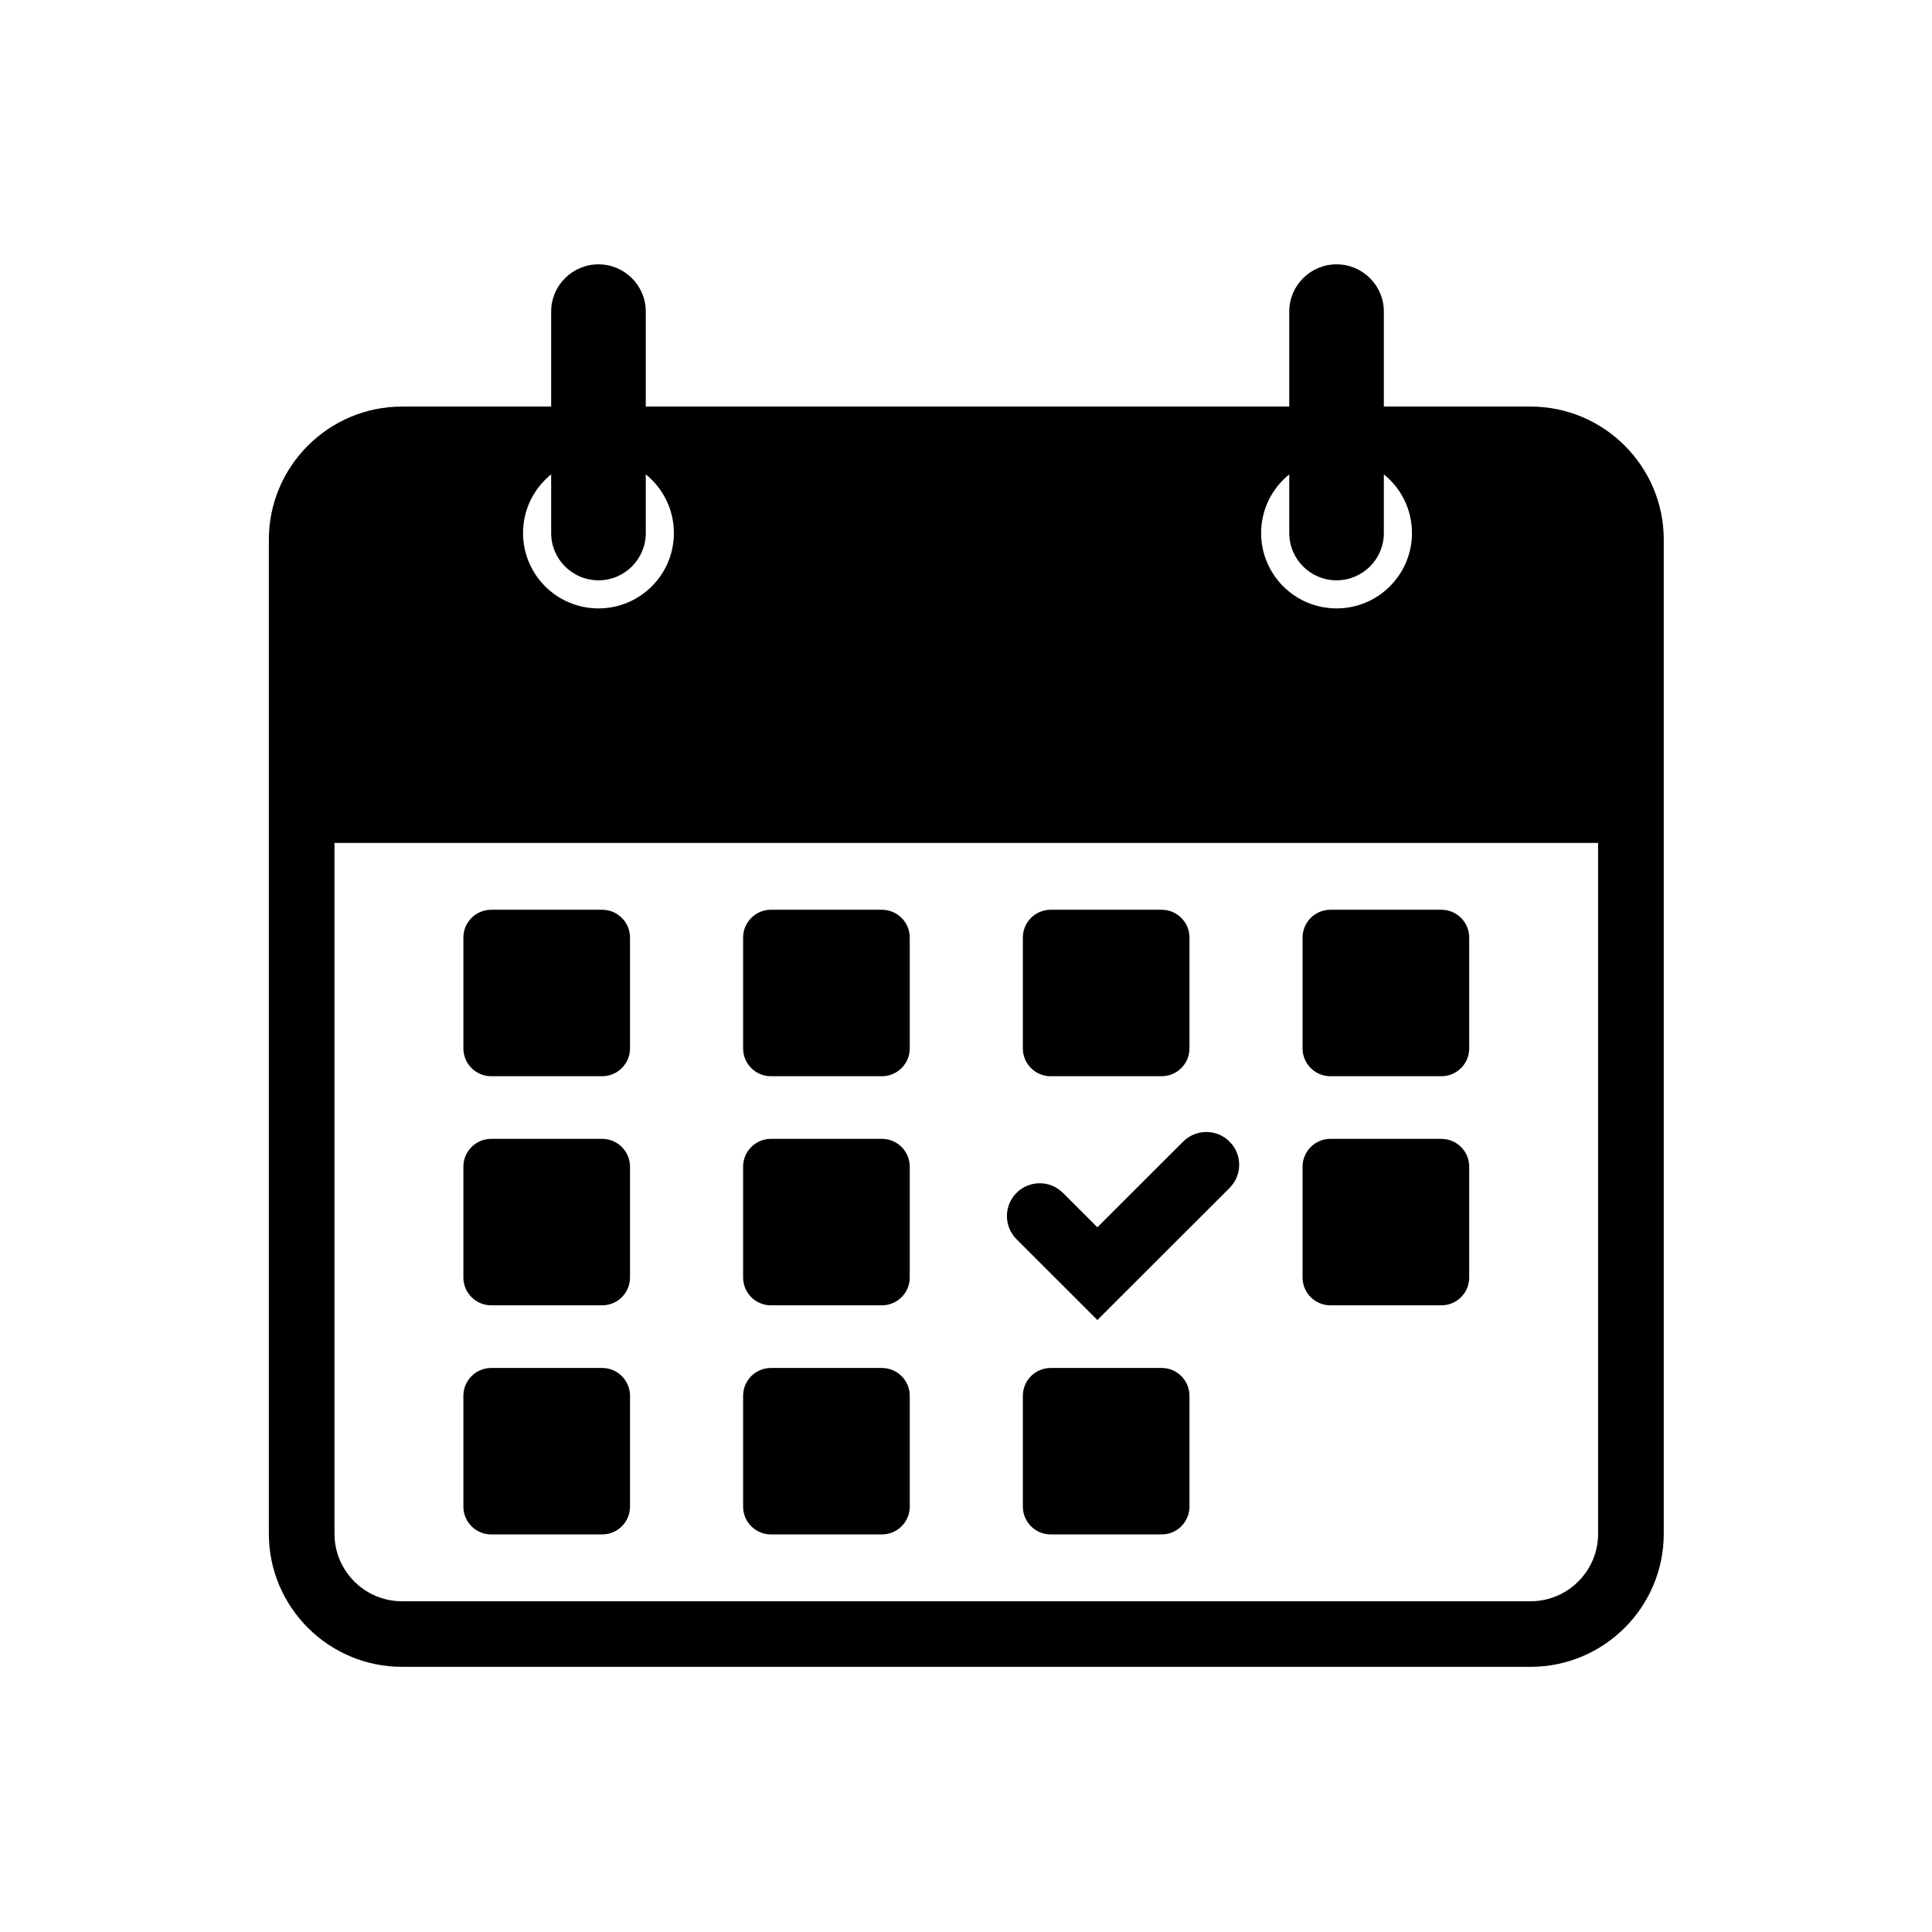
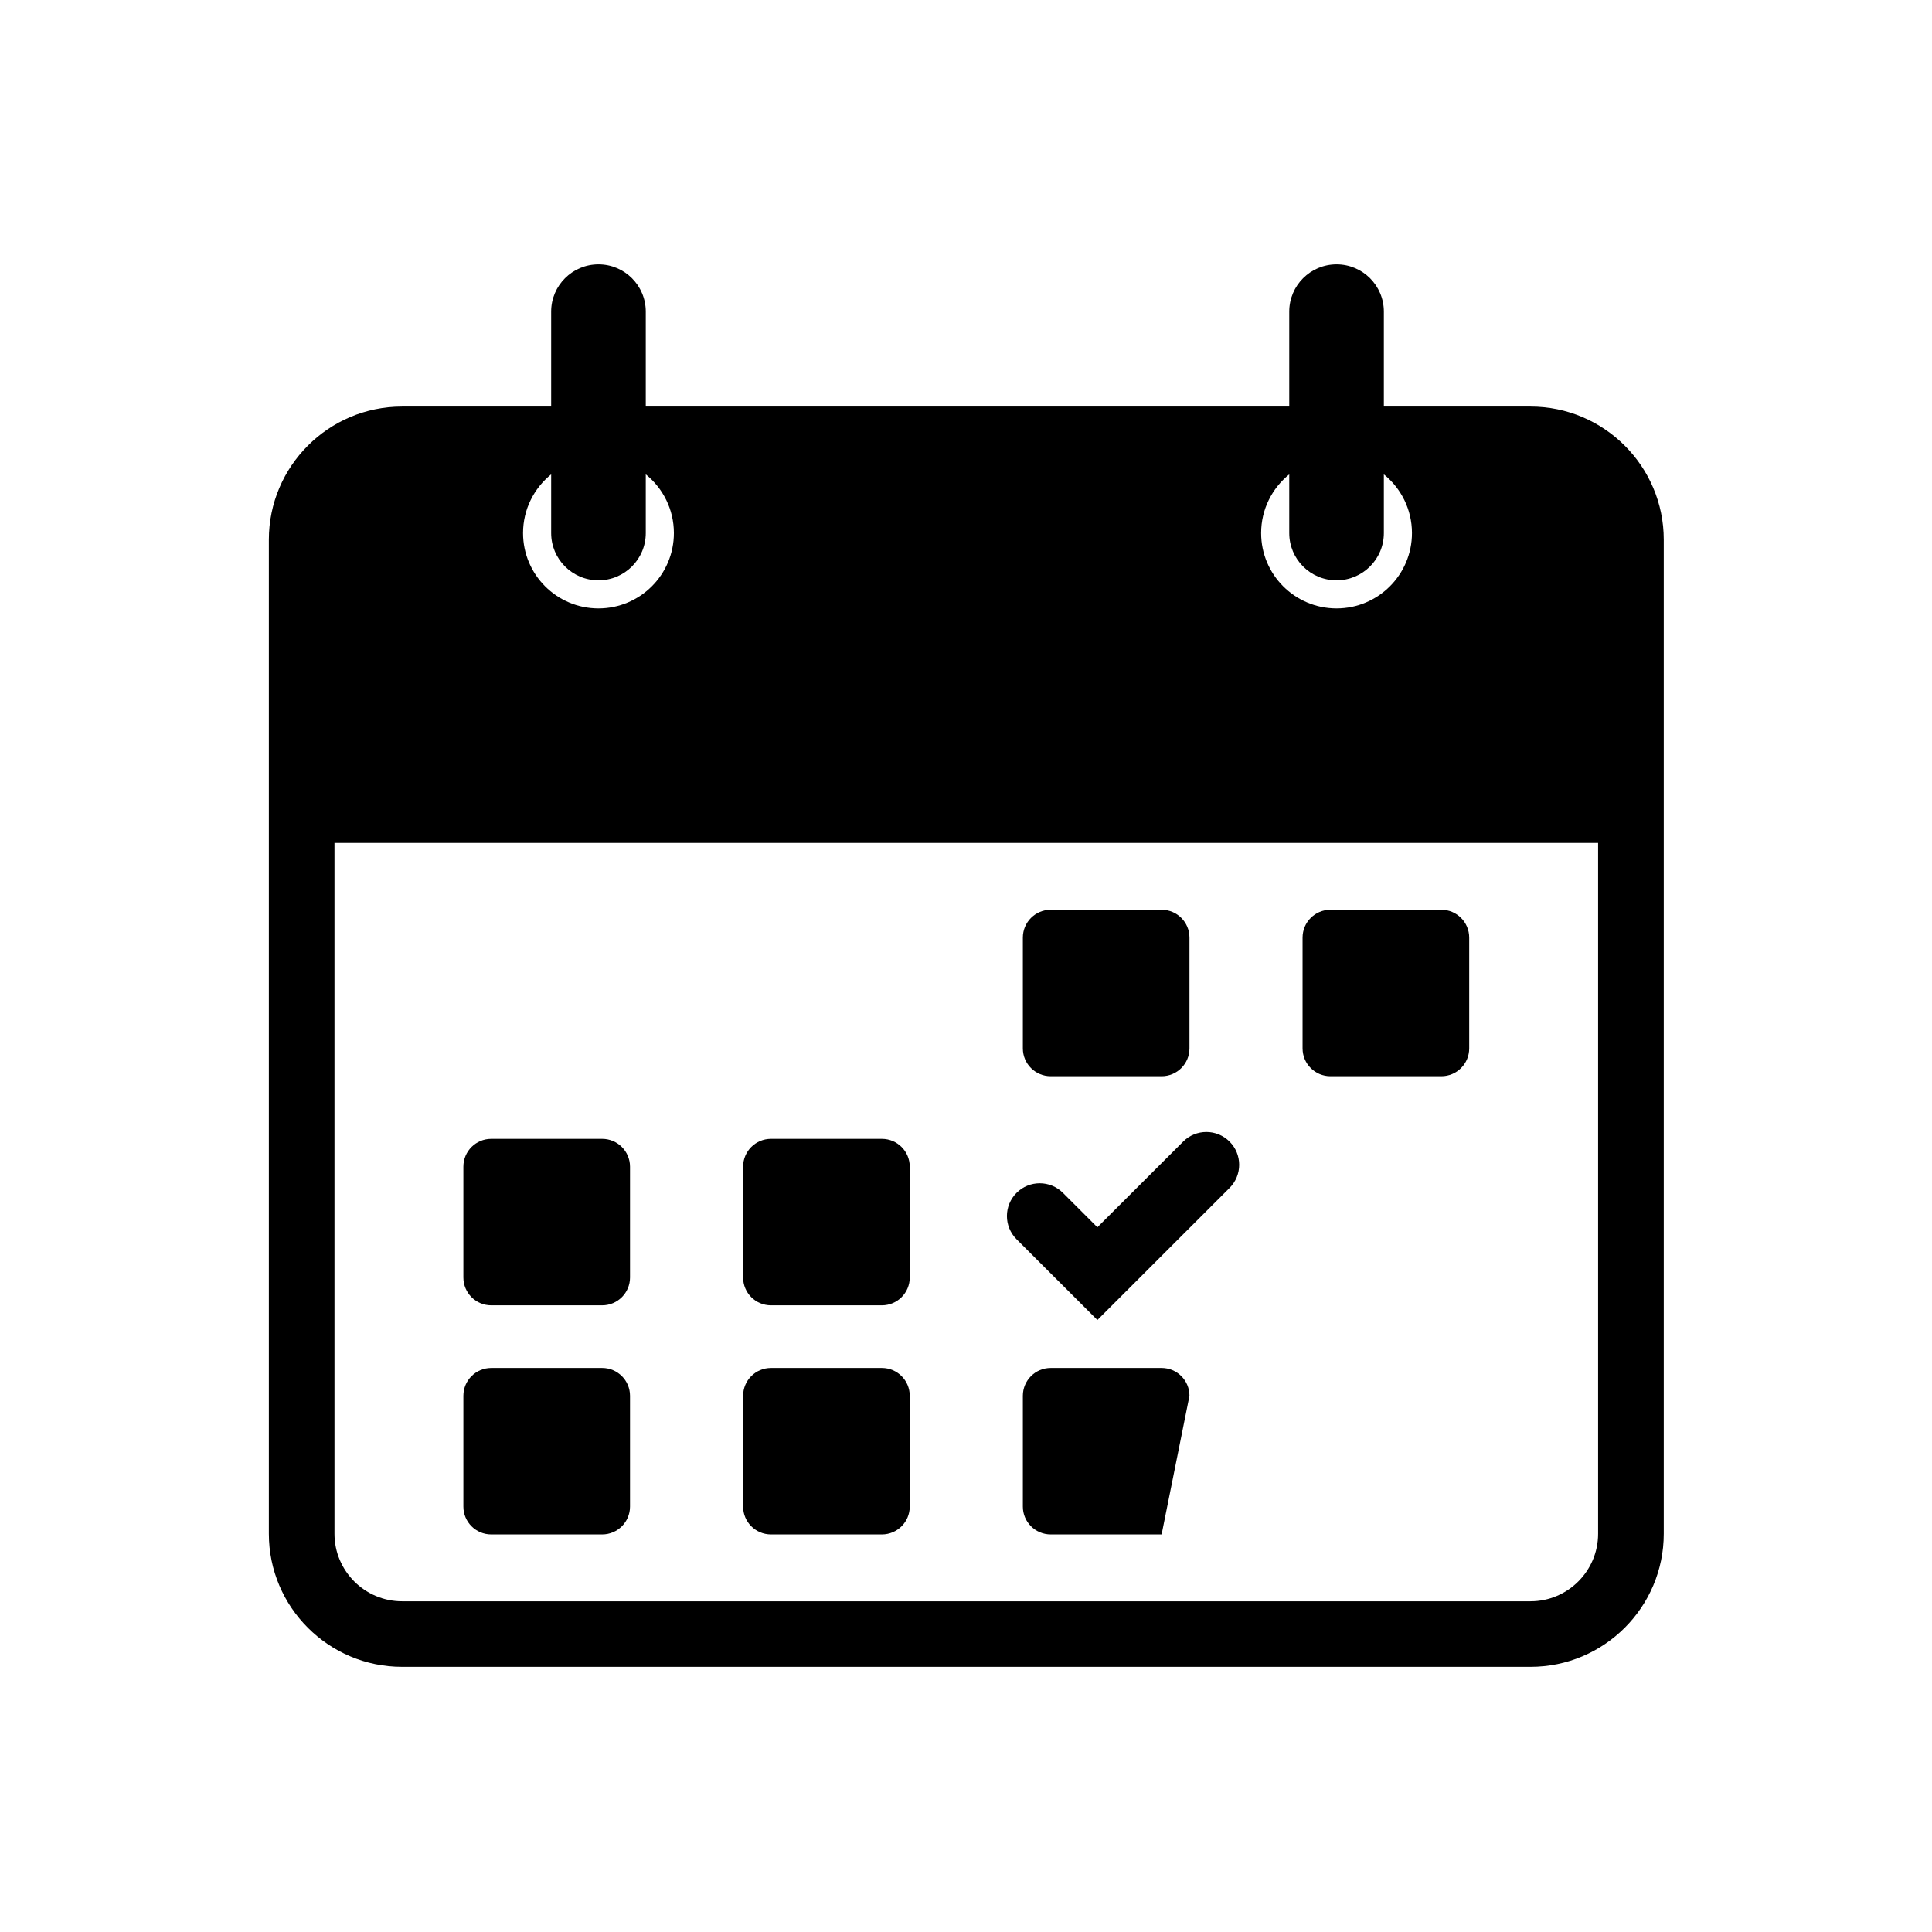
<svg xmlns="http://www.w3.org/2000/svg" width="500" zoomAndPan="magnify" viewBox="0 0 375 375" height="500" preserveAspectRatio="xMidYMid meet" version="1.0">
  <defs>
    <clipPath id="77b2b00762">
      <path d="M 52.184 51.297 L 322.934 51.297 L 322.934 323.547 L 52.184 323.547 Z M 52.184 51.297 " clip-rule="nonzero" />
    </clipPath>
  </defs>
  <rect x="-37.5" width="450" fill="#ffffff" y="-37.5" height="450" fill-opacity="1" />
  <rect x="-37.5" width="450" fill="#ffffff" y="-37.5" height="450" fill-opacity="1" />
-   <path fill="#000000" d="M 95.348 208.895 L 116.879 208.895 C 119.863 208.895 122.285 206.477 122.285 203.496 L 122.285 181.984 C 122.285 179.004 119.863 176.582 116.879 176.582 L 95.348 176.582 C 92.363 176.582 89.941 179 89.941 181.984 L 89.941 203.496 C 89.941 206.477 92.363 208.895 95.348 208.895 Z M 95.348 208.895 " fill-opacity="1" fill-rule="nonzero" />
  <path fill="#000000" d="M 95.348 253.363 L 116.879 253.363 C 119.863 253.363 122.285 250.945 122.285 247.965 L 122.285 226.453 C 122.285 223.473 119.863 221.051 116.879 221.051 L 95.348 221.051 C 92.363 221.051 89.941 223.469 89.941 226.453 L 89.941 247.965 C 89.941 250.945 92.363 253.363 95.348 253.363 Z M 95.348 253.363 " fill-opacity="1" fill-rule="nonzero" />
  <path fill="#000000" d="M 95.348 297.832 L 116.879 297.832 C 119.863 297.832 122.285 295.414 122.285 292.434 L 122.285 270.922 C 122.285 267.941 119.863 265.523 116.879 265.523 L 95.348 265.523 C 92.363 265.523 89.941 267.941 89.941 270.922 L 89.941 292.434 C 89.941 295.414 92.363 297.832 95.348 297.832 Z M 95.348 297.832 " fill-opacity="1" fill-rule="nonzero" />
-   <path fill="#000000" d="M 149.645 208.895 L 171.176 208.895 C 174.16 208.895 176.582 206.477 176.582 203.496 L 176.582 181.984 C 176.582 179.004 174.16 176.582 171.176 176.582 L 149.645 176.582 C 146.656 176.582 144.238 179 144.238 181.984 L 144.238 203.496 C 144.238 206.477 146.656 208.895 149.645 208.895 Z M 149.645 208.895 " fill-opacity="1" fill-rule="nonzero" />
  <path fill="#000000" d="M 149.645 253.363 L 171.176 253.363 C 174.16 253.363 176.582 250.945 176.582 247.965 L 176.582 226.453 C 176.582 223.473 174.16 221.051 171.176 221.051 L 149.645 221.051 C 146.656 221.051 144.238 223.469 144.238 226.453 L 144.238 247.965 C 144.238 250.945 146.656 253.363 149.645 253.363 Z M 149.645 253.363 " fill-opacity="1" fill-rule="nonzero" />
  <path fill="#000000" d="M 149.645 297.832 L 171.176 297.832 C 174.16 297.832 176.582 295.414 176.582 292.434 L 176.582 270.922 C 176.582 267.941 174.16 265.523 171.176 265.523 L 149.645 265.523 C 146.656 265.523 144.238 267.941 144.238 270.922 L 144.238 292.434 C 144.238 295.414 146.656 297.832 149.645 297.832 Z M 149.645 297.832 " fill-opacity="1" fill-rule="nonzero" />
  <path fill="#000000" d="M 203.941 208.895 L 225.469 208.895 C 228.457 208.895 230.875 206.477 230.875 203.496 L 230.875 181.984 C 230.875 179.004 228.457 176.582 225.469 176.582 L 203.941 176.582 C 200.953 176.582 198.535 179 198.535 181.984 L 198.535 203.496 C 198.531 206.477 200.953 208.895 203.941 208.895 Z M 203.941 208.895 " fill-opacity="1" fill-rule="nonzero" />
-   <path fill="#000000" d="M 225.469 265.523 L 203.941 265.523 C 200.953 265.523 198.535 267.941 198.535 270.922 L 198.535 292.434 C 198.535 295.414 200.953 297.832 203.941 297.832 L 225.469 297.832 C 228.457 297.832 230.875 295.414 230.875 292.434 L 230.875 270.922 C 230.875 267.941 228.457 265.523 225.469 265.523 Z M 225.469 265.523 " fill-opacity="1" fill-rule="nonzero" />
+   <path fill="#000000" d="M 225.469 265.523 L 203.941 265.523 C 200.953 265.523 198.535 267.941 198.535 270.922 L 198.535 292.434 C 198.535 295.414 200.953 297.832 203.941 297.832 L 225.469 297.832 L 230.875 270.922 C 230.875 267.941 228.457 265.523 225.469 265.523 Z M 225.469 265.523 " fill-opacity="1" fill-rule="nonzero" />
  <path fill="#000000" d="M 258.234 208.895 L 279.766 208.895 C 282.75 208.895 285.172 206.477 285.172 203.496 L 285.172 181.984 C 285.172 179.004 282.75 176.582 279.766 176.582 L 258.234 176.582 C 255.25 176.582 252.828 179 252.828 181.984 L 252.828 203.496 C 252.828 206.477 255.25 208.895 258.234 208.895 Z M 258.234 208.895 " fill-opacity="1" fill-rule="nonzero" />
-   <path fill="#000000" d="M 258.234 253.363 L 279.766 253.363 C 282.75 253.363 285.172 250.945 285.172 247.965 L 285.172 226.453 C 285.172 223.473 282.75 221.051 279.766 221.051 L 258.234 221.051 C 255.25 221.051 252.828 223.469 252.828 226.453 L 252.828 247.965 C 252.828 250.945 255.25 253.363 258.234 253.363 Z M 258.234 253.363 " fill-opacity="1" fill-rule="nonzero" />
  <g clip-path="url(#77b2b00762)">
    <path fill="#000000" d="M 259.426 51.309 C 254.352 51.309 250.242 55.418 250.242 60.48 L 250.242 78.914 L 125.344 78.914 L 125.344 60.48 C 125.344 55.418 121.234 51.309 116.164 51.309 C 111.09 51.309 106.98 55.418 106.98 60.48 L 106.98 78.914 L 78.039 78.914 C 63.781 78.914 52.184 90.504 52.184 104.746 L 52.184 297.699 C 52.184 311.945 63.781 323.531 78.039 323.531 L 297.074 323.531 C 311.332 323.531 322.934 311.945 322.934 297.699 L 322.934 104.746 C 322.934 90.504 311.332 78.914 297.074 78.914 L 268.605 78.914 L 268.605 60.48 C 268.605 55.418 264.496 51.309 259.426 51.309 Z M 106.98 92.074 L 106.98 103.465 C 106.98 108.531 111.09 112.637 116.164 112.637 C 121.234 112.637 125.344 108.531 125.344 103.465 L 125.344 92.074 C 128.672 94.758 130.801 98.863 130.801 103.465 C 130.801 111.543 124.246 118.09 116.16 118.09 C 108.078 118.09 101.523 111.543 101.523 103.465 C 101.523 98.863 103.652 94.758 106.98 92.074 Z M 310.191 297.699 C 310.191 304.926 304.309 310.805 297.074 310.805 L 78.039 310.805 C 70.809 310.805 64.922 304.926 64.922 297.699 L 64.922 163.613 L 310.191 163.613 Z M 274.062 103.465 C 274.062 111.543 267.508 118.09 259.426 118.09 C 251.34 118.09 244.785 111.543 244.785 103.465 C 244.785 98.863 246.914 94.758 250.242 92.074 L 250.242 103.465 C 250.242 108.531 254.352 112.637 259.422 112.637 C 264.496 112.637 268.605 108.531 268.605 103.465 L 268.605 92.074 C 271.934 94.758 274.062 98.863 274.062 103.465 Z M 274.062 103.465 " fill-opacity="1" fill-rule="nonzero" />
  </g>
  <path fill="#000000" d="M 213 256.215 L 238.656 230.582 C 241.145 228.098 241.145 224.07 238.656 221.586 C 236.172 219.098 232.137 219.098 229.648 221.586 L 213 238.215 L 206.316 231.535 C 203.828 229.051 199.793 229.051 197.309 231.535 C 194.82 234.023 194.82 238.051 197.309 240.535 Z M 213 256.215 " fill-opacity="1" fill-rule="nonzero" />
</svg>